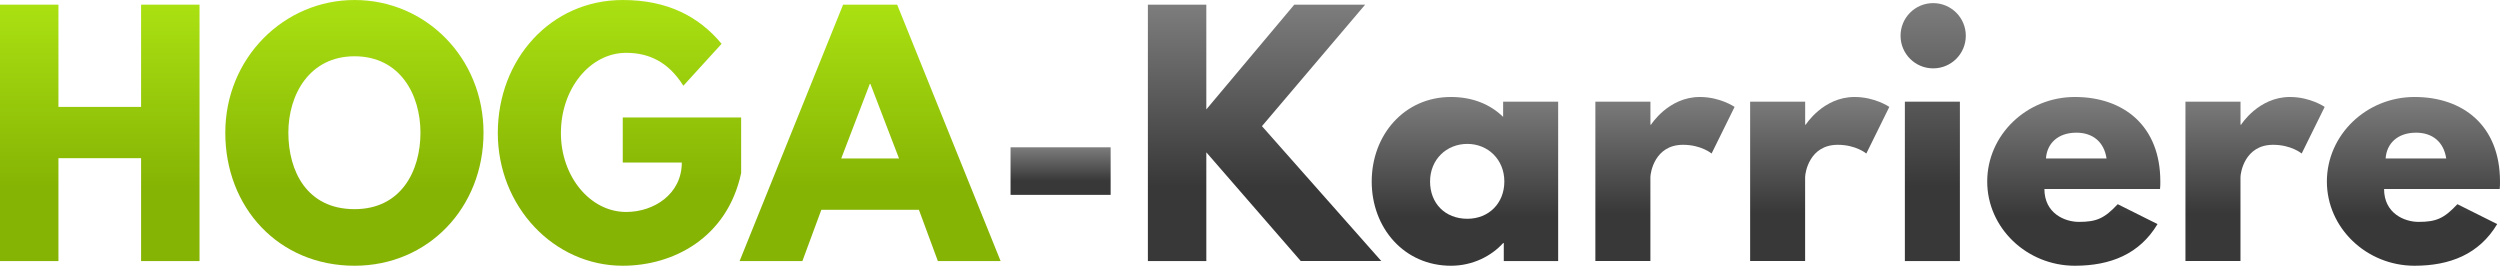
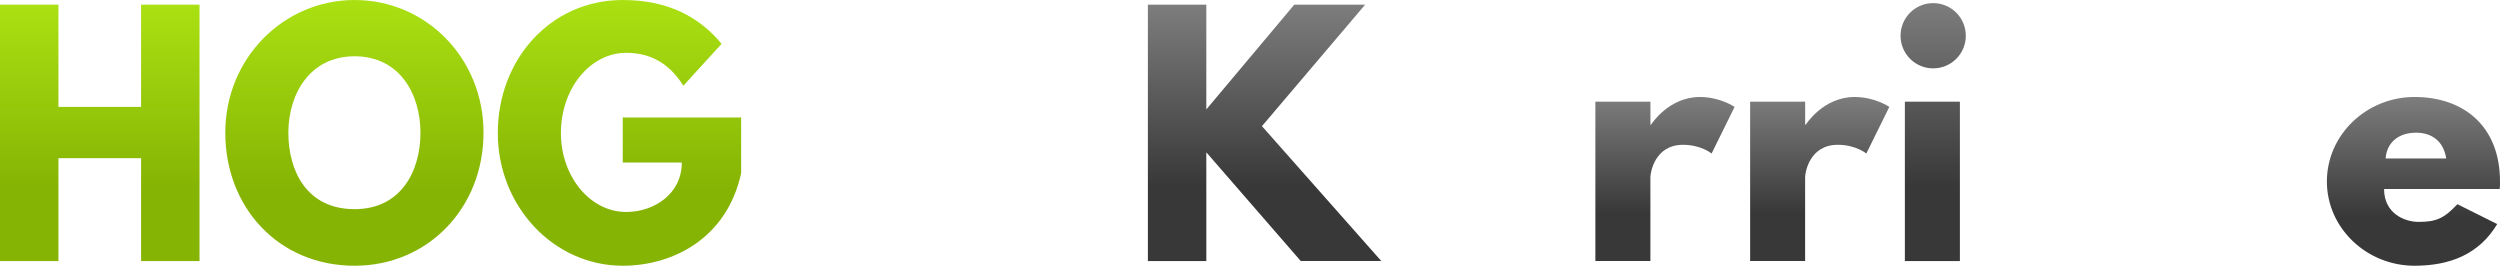
<svg xmlns="http://www.w3.org/2000/svg" version="1.1" id="Ebene_1" x="0px" y="0px" viewBox="0 0 579.24 61.57" enable-background="new 0 0 579.24 61.57" xml:space="preserve">
  <g>
    <linearGradient id="SVGID_1_" gradientUnits="userSpaceOnUse" x1="23.114" y1="60.485" x2="23.114" y2="1.08">
      <stop offset="0.29" style="stop-color:#86B404" />
      <stop offset="1" style="stop-color:#AAE112" />
    </linearGradient>
    <path fill="url(#SVGID_1_)" d="M13.54,60.49H0V1.08h13.54v23.69h19.15V1.08h13.54v59.41H32.69V36.65H13.54V60.49z" />
    <linearGradient id="SVGID_2_" gradientUnits="userSpaceOnUse" x1="82.118" y1="61.565" x2="82.118" y2="0">
      <stop offset="0.29" style="stop-color:#86B404" />
      <stop offset="1" style="stop-color:#AAE112" />
    </linearGradient>
    <path fill="url(#SVGID_2_)" d="M82.15,0c16.49,0,29.88,13.39,29.88,30.75S99.22,61.57,82.15,61.57   c-17.57,0-29.95-13.47-29.95-30.82S65.81,0,82.15,0z M82.15,48.46c10.8,0,15.27-8.86,15.27-17.71c0-8.86-4.75-17.71-15.27-17.71   c-10.44,0-15.34,8.86-15.34,17.71C66.82,39.6,71.06,48.46,82.15,48.46z" />
    <linearGradient id="SVGID_3_" gradientUnits="userSpaceOnUse" x1="143.534" y1="61.565" x2="143.534" y2="0">
      <stop offset="0.29" style="stop-color:#86B404" />
      <stop offset="1" style="stop-color:#AAE112" />
    </linearGradient>
    <path fill="url(#SVGID_3_)" d="M171.72,40.11c-3.24,15.05-15.77,21.46-27.43,21.46c-15.99,0-28.95-13.75-28.95-30.75   C115.34,13.75,127.58,0,144.29,0c10.44,0,17.71,3.89,22.9,10.15l-8.86,9.72c-3.46-5.54-7.99-7.63-13.25-7.63   c-8.35,0-15.12,8.28-15.12,18.58c0,10.08,6.77,18.29,15.12,18.29c6.48,0,12.89-4.18,12.89-11.45h-13.68V27.22h27.43V40.11z" />
    <linearGradient id="SVGID_4_" gradientUnits="userSpaceOnUse" x1="201.601" y1="60.485" x2="201.601" y2="1.08">
      <stop offset="0.29" style="stop-color:#86B404" />
      <stop offset="1" style="stop-color:#AAE112" />
    </linearGradient>
-     <path fill="url(#SVGID_4_)" d="M231.84,60.49H217.3l-4.39-11.88H190.3l-4.39,11.88h-14.55l23.98-59.41h12.53L231.84,60.49z    M201.67,19.44h-0.14l-6.62,17.28h13.39L201.67,19.44z" />
    <linearGradient id="SVGID_5_" gradientUnits="userSpaceOnUse" x1="245.736" y1="45.148" x2="245.736" y2="34.131">
      <stop offset="0.29" style="stop-color:#383838" />
      <stop offset="1" style="stop-color:#7D7D7D" />
    </linearGradient>
-     <path fill="url(#SVGID_5_)" d="M257.33,34.13v11.02h-23.19V34.13H257.33z" />
    <linearGradient id="SVGID_6_" gradientUnits="userSpaceOnUse" x1="293.005" y1="60.485" x2="293.005" y2="1.08">
      <stop offset="0.29" style="stop-color:#383838" />
      <stop offset="1" style="stop-color:#7D7D7D" />
    </linearGradient>
    <path fill="url(#SVGID_6_)" d="M301.39,60.49l-21.89-25.2v25.2h-13.54V1.08h13.54v24.27l20.38-24.27h16.42l-23.91,28.15   l27.65,31.25H301.39z" />
    <linearGradient id="SVGID_7_" gradientUnits="userSpaceOnUse" x1="339.407" y1="61.565" x2="339.407" y2="22.466">
      <stop offset="0.29" style="stop-color:#383838" />
      <stop offset="1" style="stop-color:#7D7D7D" />
    </linearGradient>
-     <path fill="url(#SVGID_7_)" d="M336.17,22.47c4.97,0,9.07,1.66,12.1,4.61v-3.53h12.75v36.94h-12.6v-4.18h-0.14   c-2.74,3.02-7.06,5.26-12.1,5.26c-10.8,0-18.36-8.71-18.36-19.51S325.37,22.47,336.17,22.47z M339.98,50.69   c4.97,0,8.57-3.6,8.57-8.64c0-5.11-3.82-8.71-8.57-8.71c-4.82,0-8.64,3.6-8.64,8.71C331.34,47.09,334.8,50.69,339.98,50.69z" />
    <linearGradient id="SVGID_8_" gradientUnits="userSpaceOnUse" x1="385.774" y1="60.485" x2="385.774" y2="22.466">
      <stop offset="0.29" style="stop-color:#383838" />
      <stop offset="1" style="stop-color:#7D7D7D" />
    </linearGradient>
    <path fill="url(#SVGID_8_)" d="M369.65,23.55h12.75v5.33h0.14c0,0,4.03-6.41,11.3-6.41c4.75,0,8.06,2.3,8.06,2.3l-5.33,10.8   c0,0-2.38-2.02-6.62-2.02c-6.62,0-7.56,6.55-7.56,7.49v19.44h-12.75V23.55z" />
    <linearGradient id="SVGID_9_" gradientUnits="userSpaceOnUse" x1="421.63" y1="60.485" x2="421.63" y2="22.466">
      <stop offset="0.29" style="stop-color:#383838" />
      <stop offset="1" style="stop-color:#7D7D7D" />
    </linearGradient>
    <path fill="url(#SVGID_9_)" d="M405.5,23.55h12.75v5.33h0.14c0,0,4.03-6.41,11.3-6.41c4.75,0,8.06,2.3,8.06,2.3l-5.33,10.8   c0,0-2.38-2.02-6.62-2.02c-6.62,0-7.56,6.55-7.56,7.49v19.44H405.5V23.55z" />
    <linearGradient id="SVGID_10_" gradientUnits="userSpaceOnUse" x1="447.908" y1="60.485" x2="447.908" y2="0.72">
      <stop offset="0.29" style="stop-color:#383838" />
      <stop offset="1" style="stop-color:#7D7D7D" />
    </linearGradient>
    <path fill="url(#SVGID_10_)" d="M455.47,8.28c0,4.18-3.38,7.56-7.56,7.56c-4.18,0-7.56-3.38-7.56-7.56s3.38-7.56,7.56-7.56   C452.08,0.72,455.47,4.1,455.47,8.28z M441.35,60.49h12.75V23.55h-12.75V60.49z" />
    <linearGradient id="SVGID_11_" gradientUnits="userSpaceOnUse" x1="480.488" y1="61.565" x2="480.488" y2="22.466">
      <stop offset="0.29" style="stop-color:#383838" />
      <stop offset="1" style="stop-color:#7D7D7D" />
    </linearGradient>
-     <path fill="url(#SVGID_11_)" d="M473.68,43.78c0,5.69,4.75,7.63,7.99,7.63c4.1,0,5.9-0.79,9-4.1l9.22,4.61   c-4.18,6.98-10.94,9.65-19.15,9.65c-11.16,0-20.31-8.78-20.31-19.51c0-10.8,9.14-19.59,20.31-19.59c11.23,0,19.8,6.62,19.8,19.59   c0,0.5,0,1.3-0.07,1.73H473.68z M488.08,36.72c-0.58-3.89-3.24-5.98-6.98-5.98c-4.39,0-6.84,2.59-7.06,5.98H488.08z" />
    <linearGradient id="SVGID_12_" gradientUnits="userSpaceOnUse" x1="522.5" y1="60.485" x2="522.5" y2="22.466">
      <stop offset="0.29" style="stop-color:#383838" />
      <stop offset="1" style="stop-color:#7D7D7D" />
    </linearGradient>
-     <path fill="url(#SVGID_12_)" d="M506.37,23.55h12.75v5.33h0.14c0,0,4.03-6.41,11.3-6.41c4.75,0,8.06,2.3,8.06,2.3l-5.33,10.8   c0,0-2.38-2.02-6.62-2.02c-6.62,0-7.56,6.55-7.56,7.49v19.44h-12.75V23.55z" />
    <linearGradient id="SVGID_13_" gradientUnits="userSpaceOnUse" x1="559.183" y1="61.565" x2="559.183" y2="22.466">
      <stop offset="0.29" style="stop-color:#383838" />
      <stop offset="1" style="stop-color:#7D7D7D" />
    </linearGradient>
    <path fill="url(#SVGID_13_)" d="M552.38,43.78c0,5.69,4.75,7.63,7.99,7.63c4.1,0,5.9-0.79,9-4.1l9.22,4.61   c-4.18,6.98-10.94,9.65-19.15,9.65c-11.16,0-20.31-8.78-20.31-19.51c0-10.8,9.14-19.59,20.31-19.59c11.23,0,19.8,6.62,19.8,19.59   c0,0.5,0,1.3-0.07,1.73H552.38z M566.78,36.72c-0.58-3.89-3.24-5.98-6.98-5.98c-4.39,0-6.84,2.59-7.06,5.98H566.78z" />
  </g>
</svg>